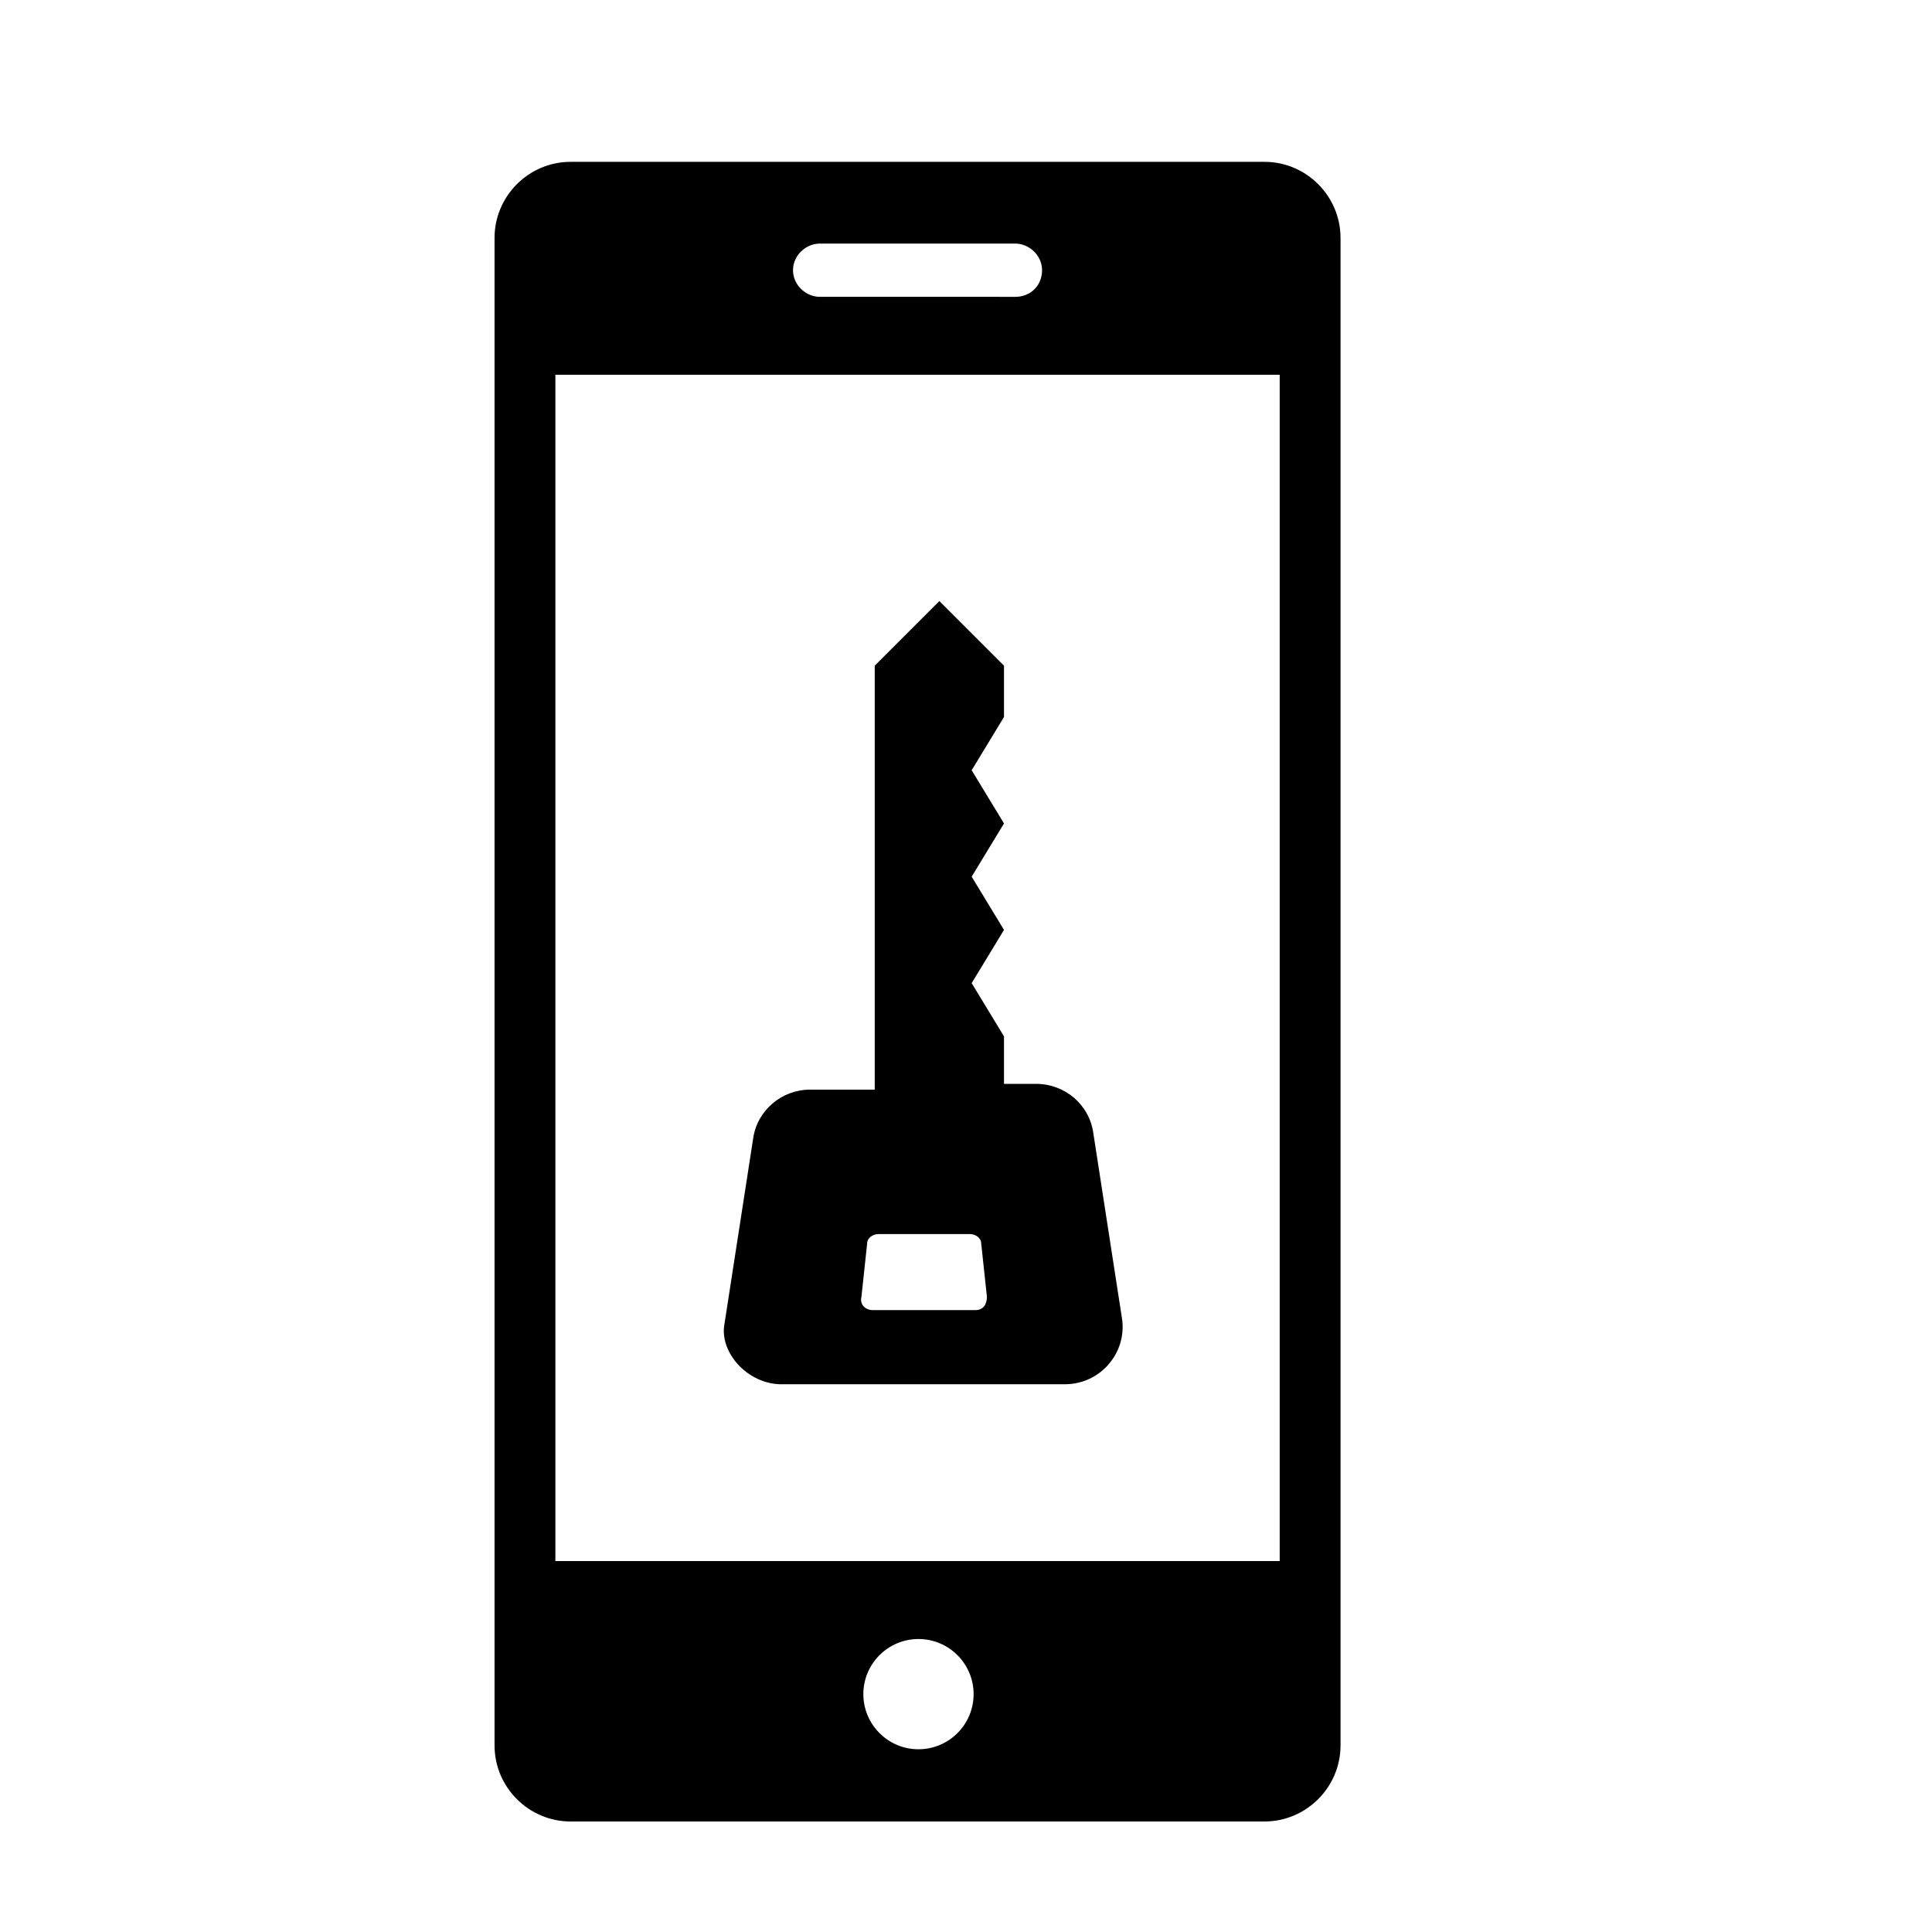
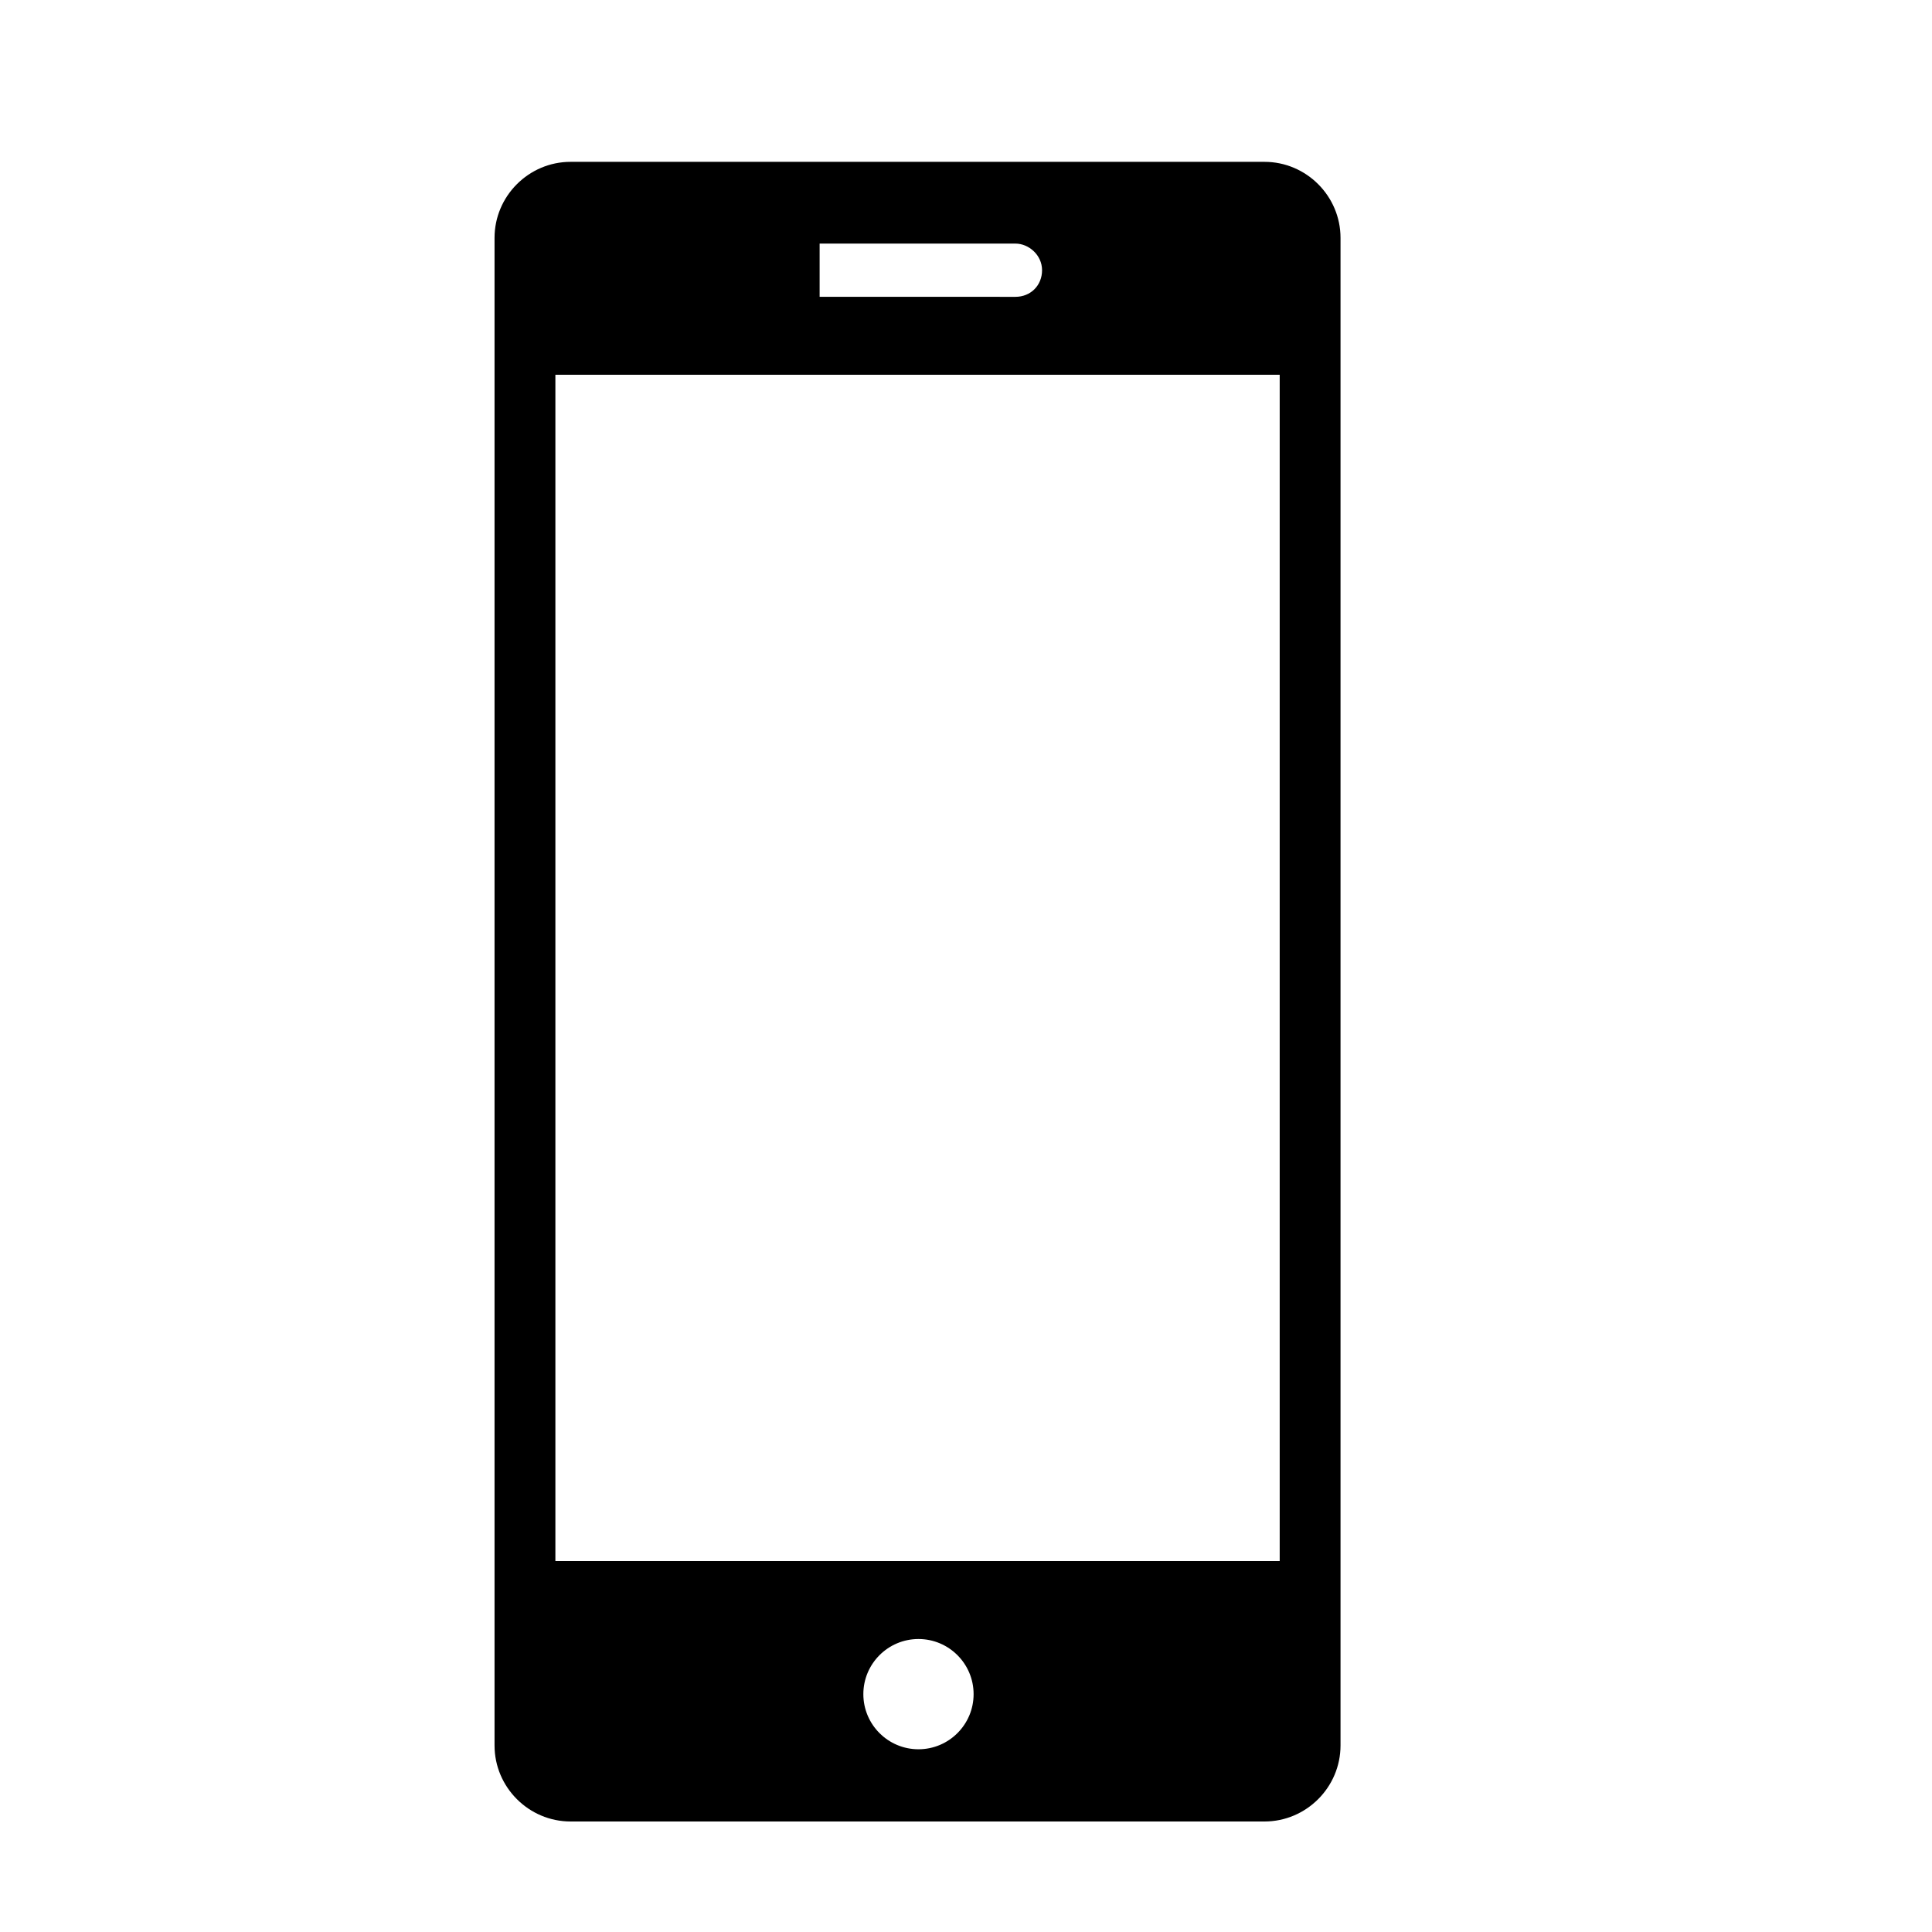
<svg xmlns="http://www.w3.org/2000/svg" fill="#000000" width="800px" height="800px" version="1.1" viewBox="144 144 512 512">
  <g>
-     <path d="m479.1 186.89h-183.89c-11.082 0-20.152 9.07-20.152 20.152v399.52c0 11.082 9.07 20.152 20.152 20.152h183.89c11.082 0 20.152-9.07 20.152-20.152v-399.52c0-11.082-9.07-20.152-20.152-20.152zm-117.89 21.664h51.891c3.527 0 7.055 3.023 7.055 7.055s-3.023 7.055-7.055 7.055l-51.891-0.004c-3.527 0-7.055-3.023-7.055-7.055 0-4.027 3.527-7.051 7.055-7.051zm26.195 399.02c-8.062 0-14.609-6.551-14.609-14.609 0-8.062 6.551-14.609 14.609-14.609 8.062 0 14.609 6.551 14.609 14.609 0.004 8.062-6.547 14.609-14.609 14.609zm95.727-49.875h-191.95v-314.38h191.95z" />
-     <path d="m351.13 510.84h75.066c9.574 0 16.625-8.566 15.113-17.633l-7.559-48.871c-1.008-7.559-7.559-13.098-15.113-13.098h-8.566v-12.594l-8.566-14.105 8.566-14.105-8.566-14.105 8.566-14.105-8.566-14.105 8.566-14.105v-13.602l-17.129-17.129-17.129 17.129v112.35h-17.129c-7.559 0-14.105 5.543-15.113 13.098l-7.559 48.871c-1.508 7.551 6.047 16.113 15.117 16.113zm22.672-37.281c0-1.512 1.512-2.519 3.023-2.519h24.184c1.512 0 3.023 1.008 3.023 2.519l1.512 14.105c0 2.016-1.008 3.527-3.023 3.527h-27.207c-2.016 0-3.527-1.512-3.023-3.527z" />
+     <path d="m479.1 186.89h-183.89c-11.082 0-20.152 9.07-20.152 20.152v399.52c0 11.082 9.07 20.152 20.152 20.152h183.89c11.082 0 20.152-9.07 20.152-20.152v-399.52c0-11.082-9.07-20.152-20.152-20.152zm-117.89 21.664h51.891c3.527 0 7.055 3.023 7.055 7.055s-3.023 7.055-7.055 7.055l-51.891-0.004zm26.195 399.02c-8.062 0-14.609-6.551-14.609-14.609 0-8.062 6.551-14.609 14.609-14.609 8.062 0 14.609 6.551 14.609 14.609 0.004 8.062-6.547 14.609-14.609 14.609zm95.727-49.875h-191.95v-314.38h191.95z" />
  </g>
</svg>